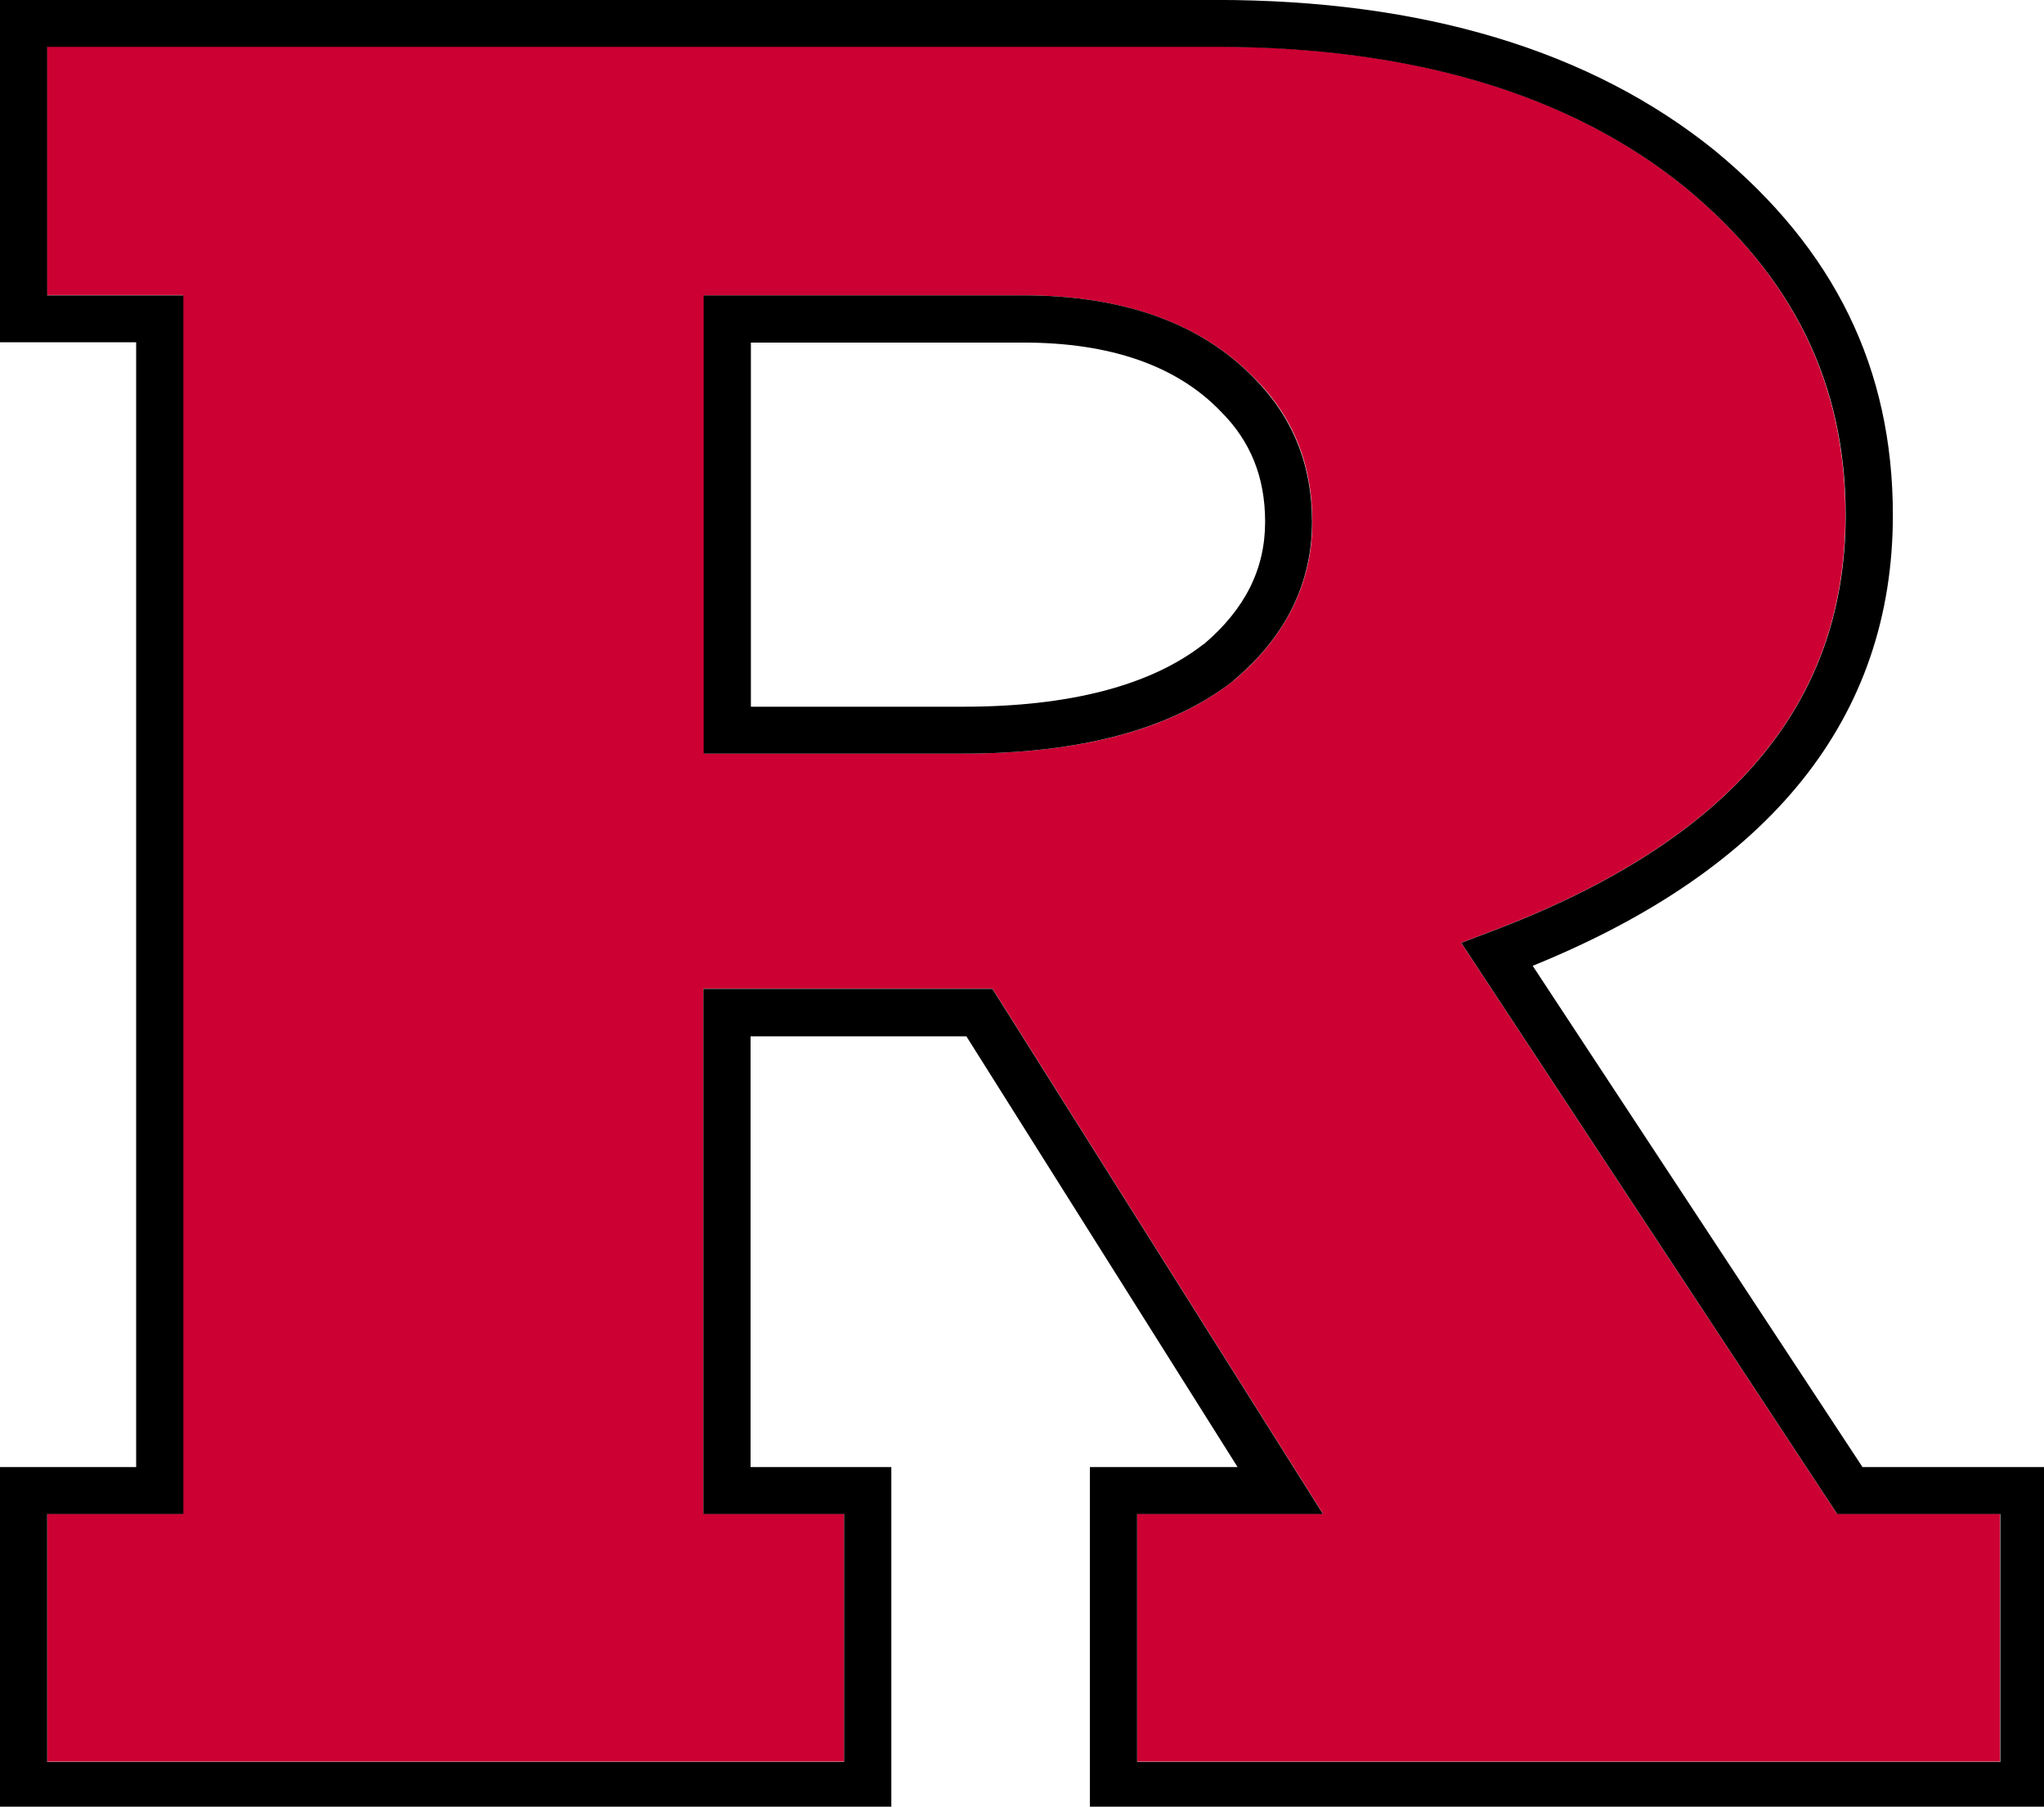
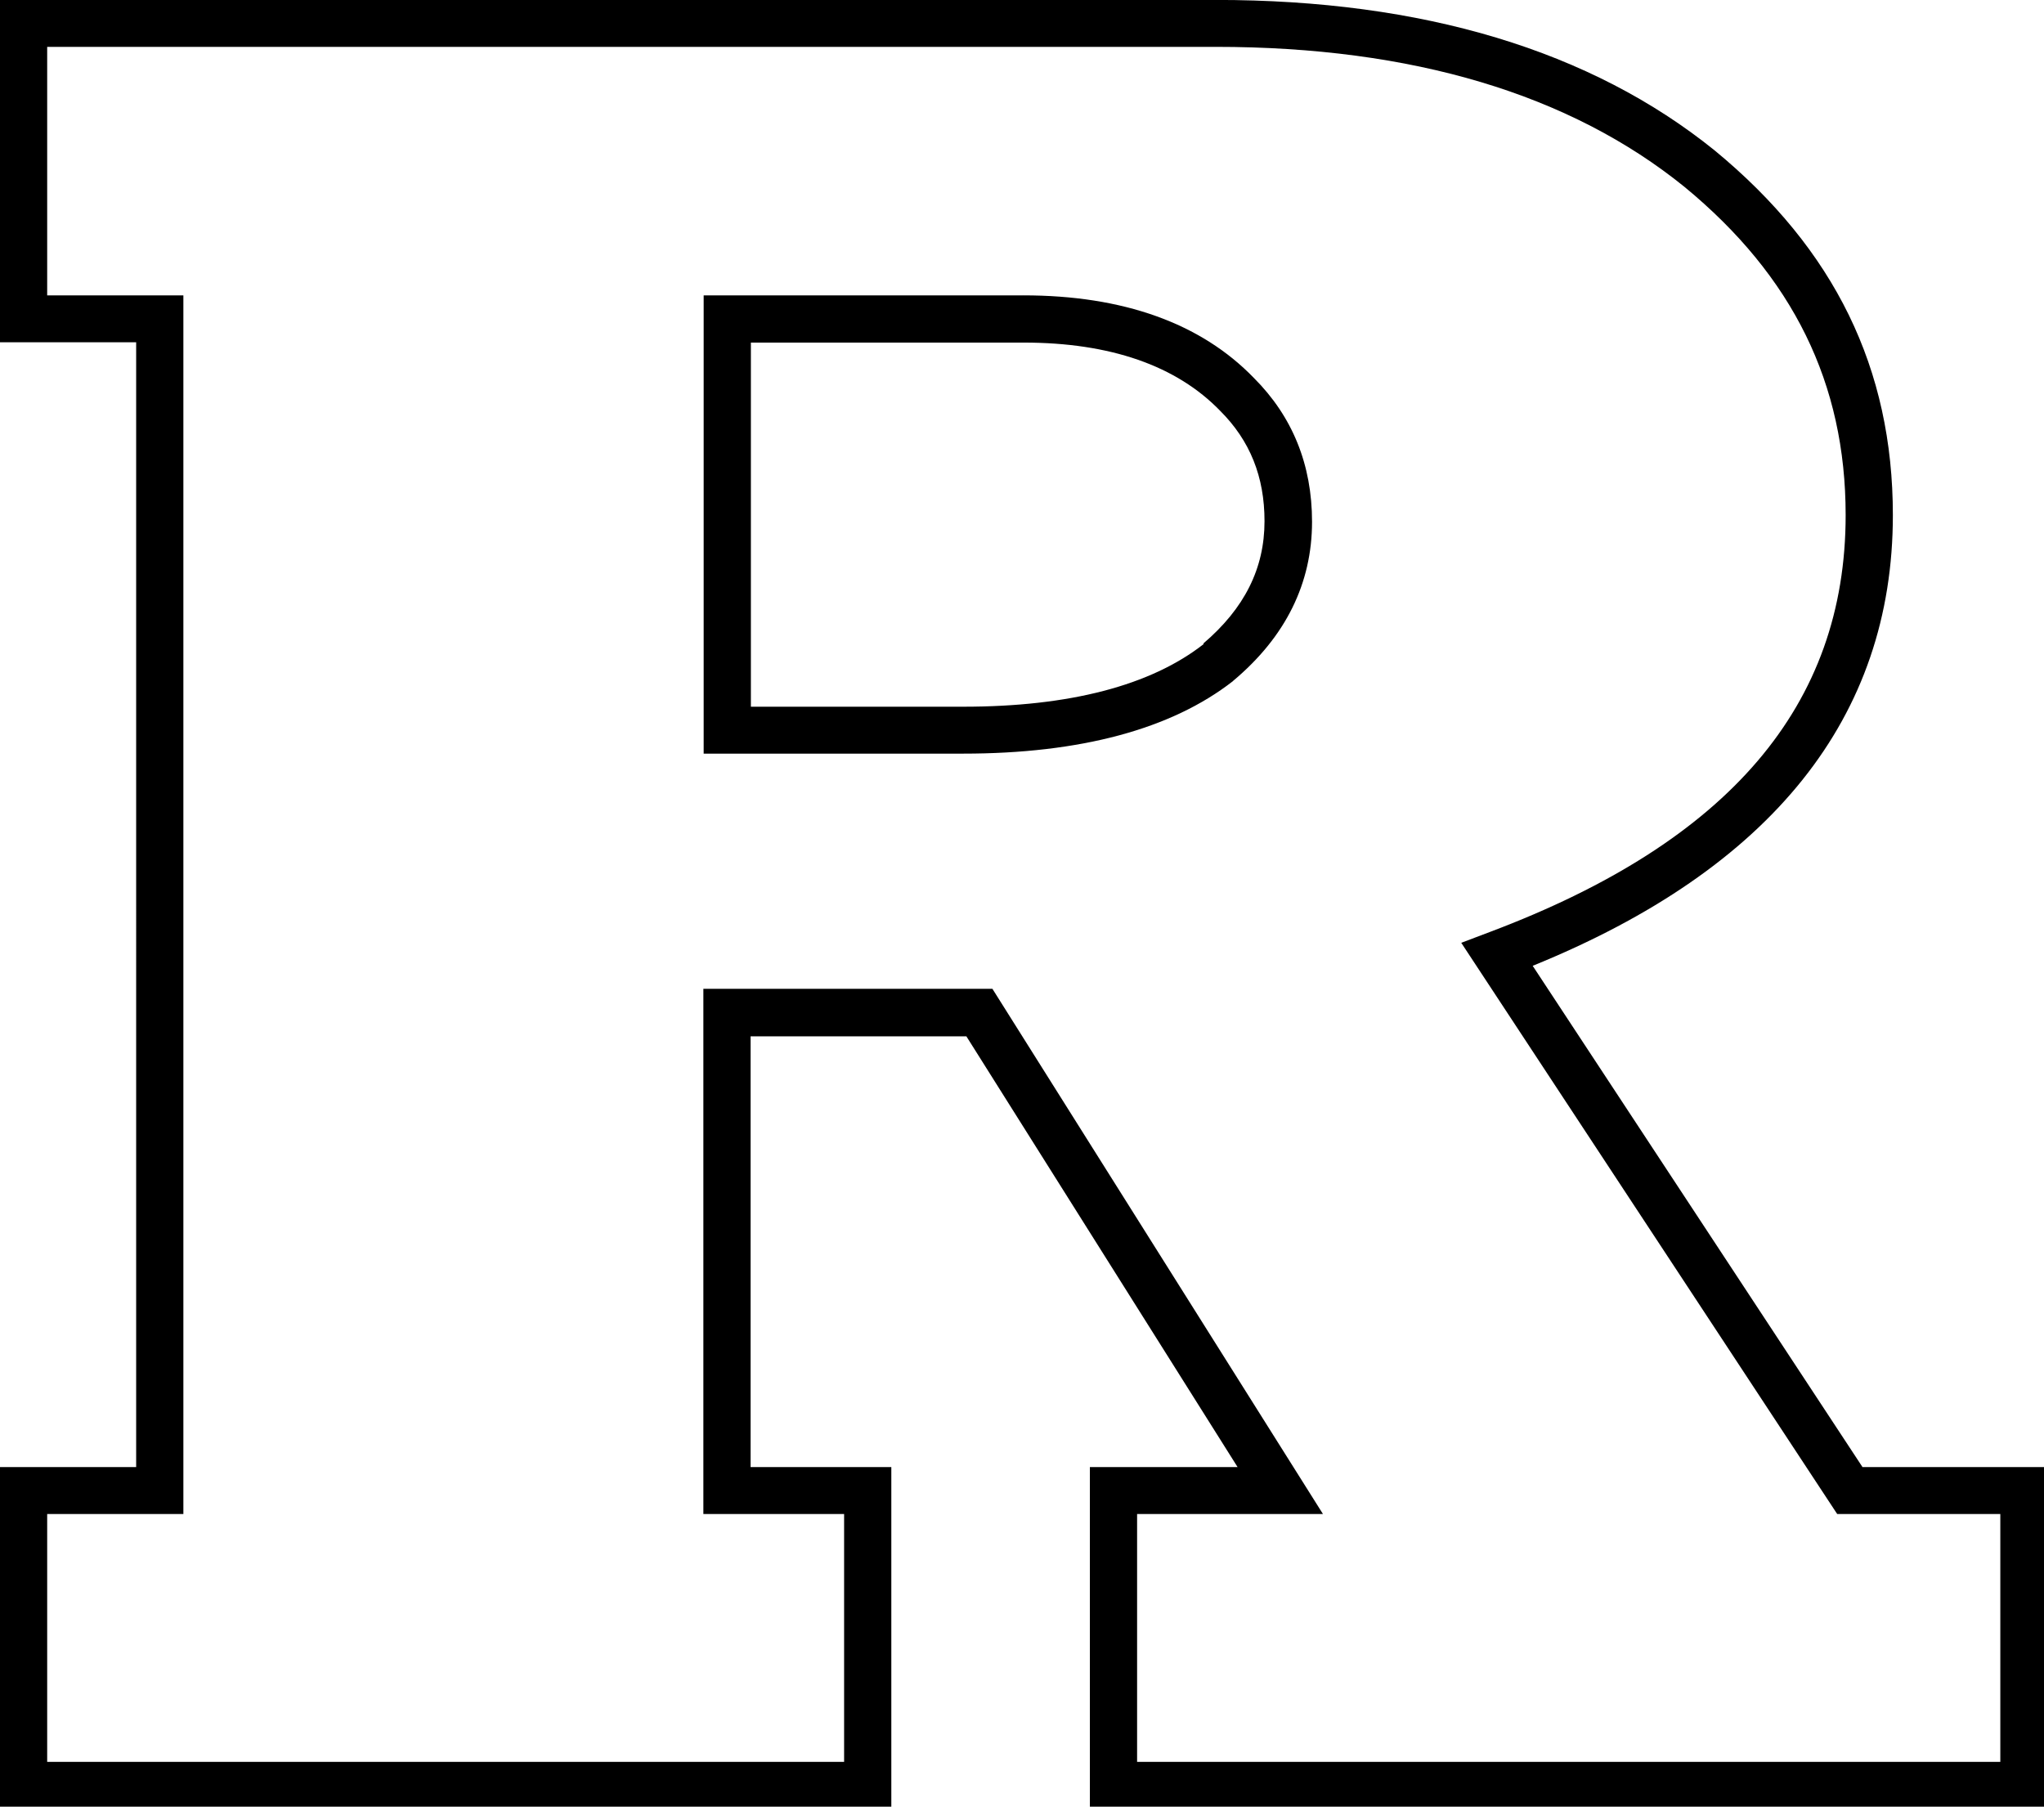
<svg xmlns="http://www.w3.org/2000/svg" width="17.896mm" height="15.817mm" viewBox="0 0 17.896 15.817" version="1.1" id="svg1">
  <defs id="defs1" />
  <g id="layer1" transform="translate(-118.269,-61.119)">
    <g id="g10" transform="matrix(0.265,0,0,0.265,118.266,61.084)">
-       <path class="cls-1" d="m 48.28,31.28 0.95,-0.36 c 7.91,-2.98 11.75,-7.48 11.75,-13.77 0,-4.35 -1.74,-7.9 -5.32,-10.85 -3.79,-3.07 -9,-4.63 -15.49,-4.63 0,0 -37.05,0 -38.61,0 v 8.21 c 0.24,0 1.96,0 4.5,0 V 50.14 H 1.57 v 8.19 H 27.9 V 50.14 H 23.25 V 32.79 h 9.55 l 10.92,17.35 h -6.14 v 8.19 H 66.09 V 50.14 H 60.7 L 48.28,31.27 Z m -7.52,-8.66 -0.02,0.02 c -2.03,1.59 -5.03,2.39 -8.91,2.39 H 23.27 V 9.89 c 5.84,0 10.56,0 10.56,0 3.3,0 5.87,0.93 7.62,2.73 1.28,1.26 1.92,2.86 1.92,4.75 0,2.03 -0.88,3.8 -2.6,5.25 v 0 z" id="path1" style="display:inline;fill:#cc0033" />
-       <path d="M 33.82,9.89 H 23.26 c 0,0 0,15.14 0,15.14 h 8.57 c 3.88,0 6.88,-0.81 8.91,-2.39 l 0.02,-0.02 c 1.73,-1.45 2.6,-3.22 2.6,-5.25 0,-1.89 -0.65,-3.48 -1.92,-4.75 -1.75,-1.81 -4.32,-2.73 -7.62,-2.73 z m 5.96,11.52 v 0 c -1.75,1.37 -4.43,2.07 -7.95,2.07 H 24.82 V 11.45 h 9.01 c 2.86,0 5.05,0.76 6.5,2.26 l 0.02,0.02 c 0.98,0.98 1.46,2.17 1.46,3.64 0,1.56 -0.66,2.88 -2.02,4.04 v 0 z" id="path2" />
+       <path d="M 33.82,9.89 H 23.26 c 0,0 0,15.14 0,15.14 h 8.57 c 3.88,0 6.88,-0.81 8.91,-2.39 l 0.02,-0.02 c 1.73,-1.45 2.6,-3.22 2.6,-5.25 0,-1.89 -0.65,-3.48 -1.92,-4.75 -1.75,-1.81 -4.32,-2.73 -7.62,-2.73 z m 5.96,11.52 v 0 c -1.75,1.37 -4.43,2.07 -7.95,2.07 H 24.82 V 11.45 h 9.01 c 2.86,0 5.05,0.76 6.5,2.26 c 0.98,0.98 1.46,2.17 1.46,3.64 0,1.56 -0.66,2.88 -2.02,4.04 v 0 z" id="path2" />
      <path d="M 61.54,48.59 50.65,32.04 c 7.9,-3.21 11.9,-8.21 11.9,-14.89 C 62.55,12.31 60.63,8.37 56.66,5.1 52.57,1.8 47.03,0.13 40.18,0.13 H 0.01 c 0,0 0,11.31 0,11.31 h 4.5 V 48.6 H 0.01 V 59.91 H 29.46 V 48.6 H 24.81 V 34.37 h 7.13 L 40.9,48.6 H 36.02 V 59.91 H 67.65 V 48.6 h -6.11 z m 4.55,9.75 H 37.58 v -8.19 h 6.14 L 32.8,32.8 h -9.55 v 17.35 h 4.65 v 8.19 H 1.57 v -8.19 h 4.5 V 9.89 H 1.57 V 1.68 h 38.61 c 6.49,0 11.7,1.56 15.49,4.63 3.58,2.95 5.32,6.49 5.32,10.84 0,6.28 -3.84,10.79 -11.75,13.77 l -0.95,0.36 12.42,18.87 h 5.39 v 8.19 z" id="path3" />
    </g>
  </g>
</svg>